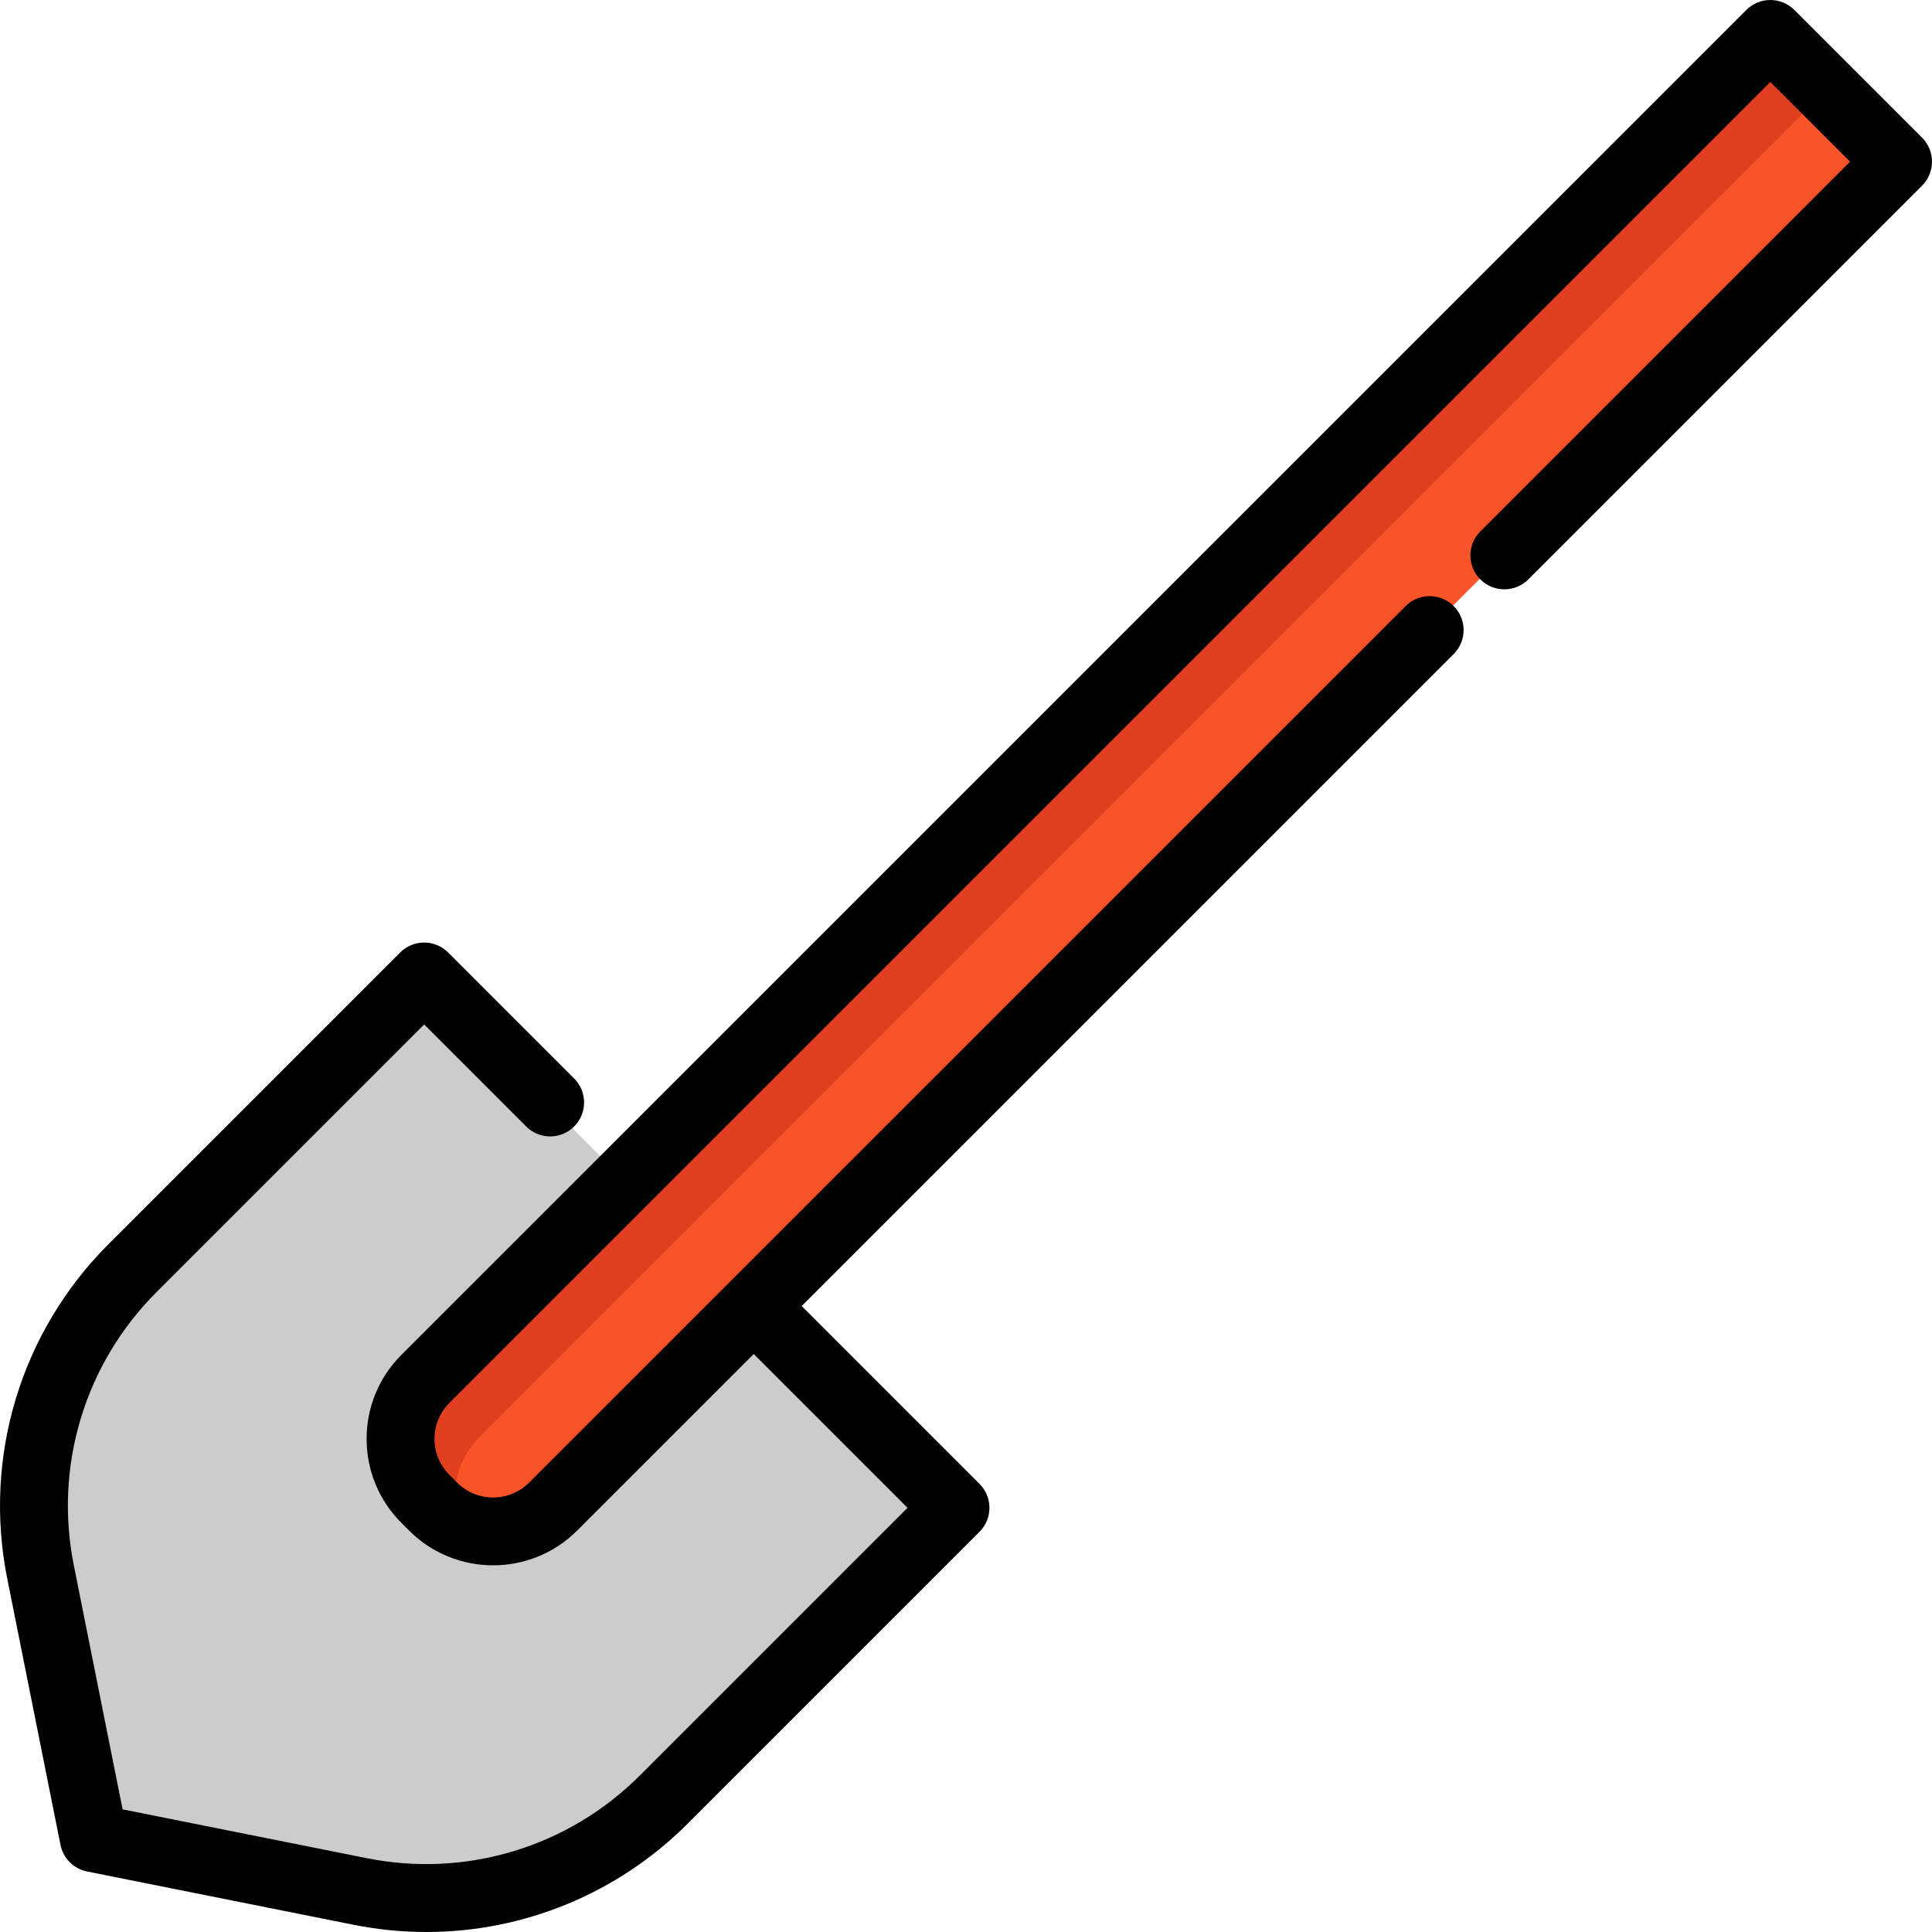
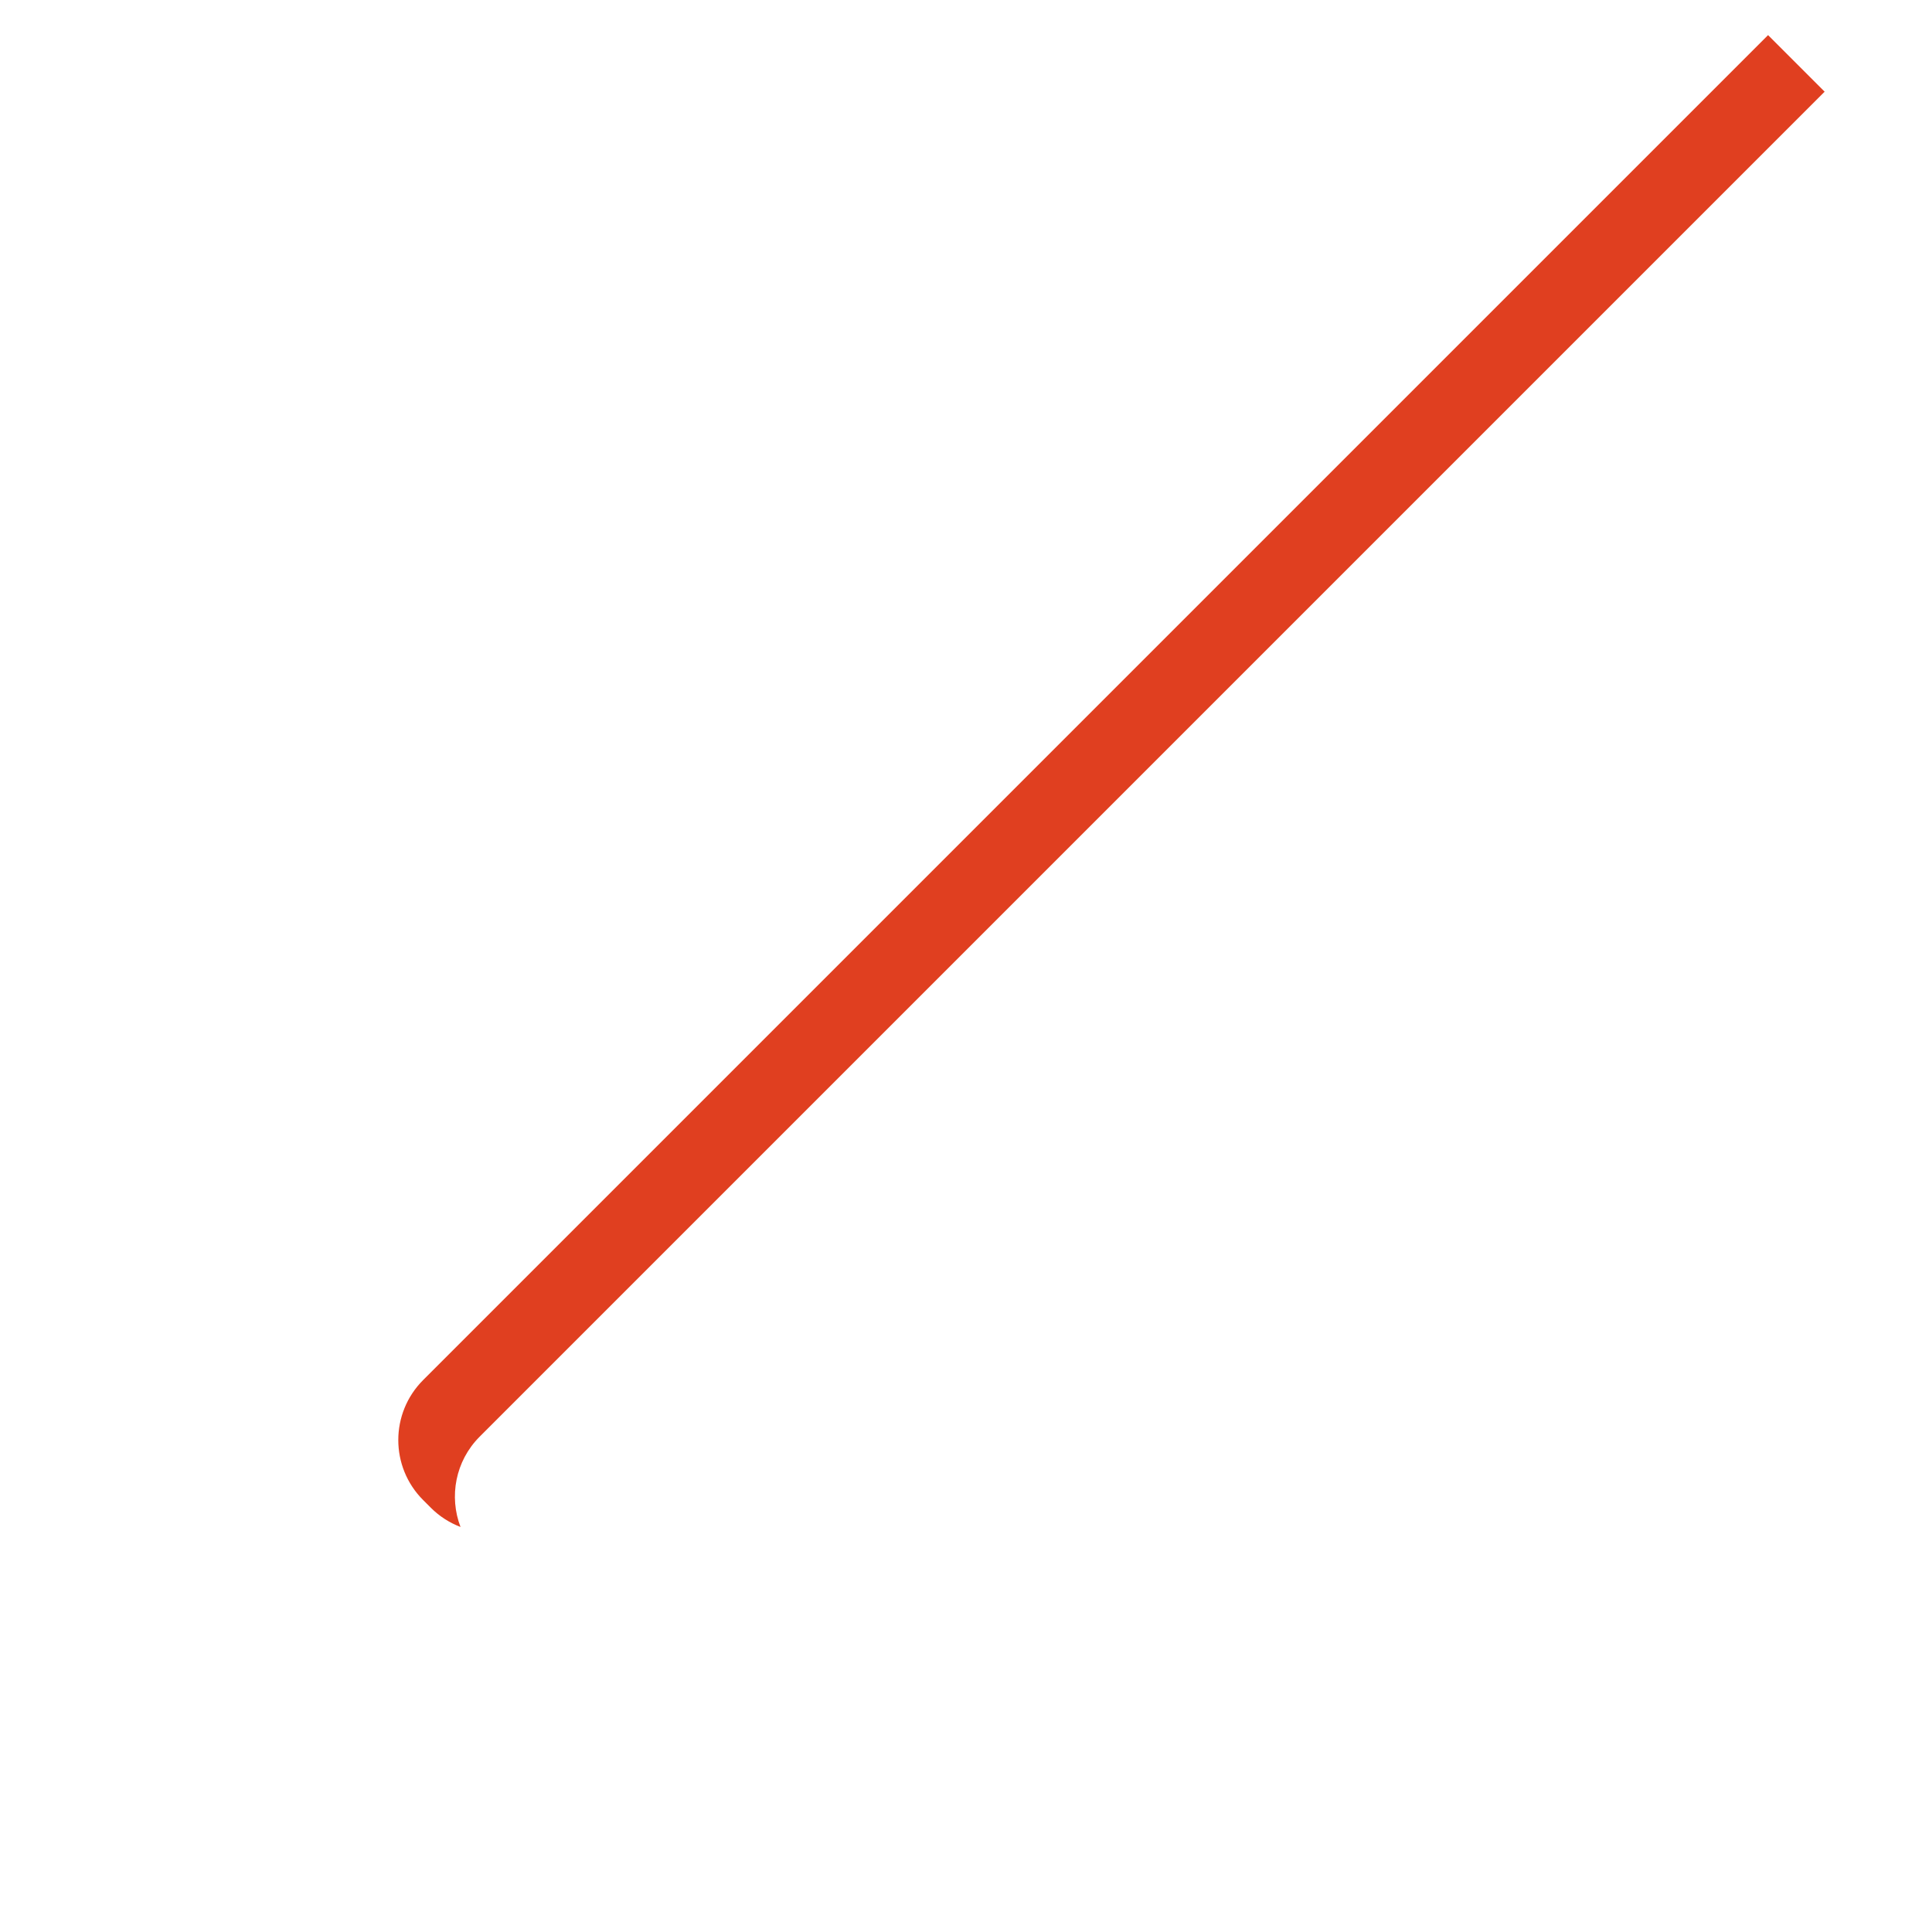
<svg xmlns="http://www.w3.org/2000/svg" height="800px" width="800px" version="1.1" id="Layer_1" viewBox="0 0 512 512" xml:space="preserve">
-   <path style="fill:#CCCCCC;" d="M199.134,346.425l53.482,53.482L175.322,477.2c-21.067,21.068-51.289,30.22-80.516,24.371  l-70.559-14.109l-14.109-70.559c-5.849-29.227,3.304-59.449,24.371-80.516l77.293-77.293l53.482,53.482" />
-   <path style="fill:#F95428;" d="M502.404,43.155L468.556,9.308L112.136,365.73c-8.781,8.781-8.781,23.018,0,31.8l2.047,2.047  c8.781,8.781,23.018,8.781,31.8,0L502.404,43.155z" />
  <path style="fill:#E03F20;" d="M127.127,380.722L483.548,24.3L468.556,9.308L112.136,365.73c-8.781,8.781-8.781,23.018,0,31.8  l2.047,2.047c2.307,2.307,4.995,3.991,7.858,5.086C118.968,396.63,120.652,387.195,127.127,380.722z" />
-   <path d="M509.366,36.482L475.518,2.635c-3.513-3.513-9.208-3.513-12.72,0L106.376,359.056c-5.946,5.946-9.22,13.852-9.22,22.26  s3.274,16.314,9.22,22.259l2.048,2.048c6.138,6.137,14.199,9.205,22.26,9.205c8.062,0,16.122-3.069,22.26-9.206l46.792-46.792  l40.761,40.761l-70.933,70.933c-18.99,18.991-46.052,27.184-72.392,21.911l-64.679-12.932l-12.933-64.68  c-5.271-26.338,2.922-53.399,21.913-72.39l70.933-70.933l27.031,27.031c3.513,3.513,9.208,3.513,12.72,0  c3.513-3.513,3.513-9.208,0-12.72l-33.391-33.391c-3.513-3.513-9.208-3.513-12.72,0l-77.293,77.293  C5.496,352.97-4.533,386.105,1.92,418.355l14.109,70.559c0.712,3.561,3.496,6.344,7.057,7.057l70.559,14.107  c6.44,1.289,12.917,1.921,19.341,1.921c25.749,0,50.689-10.141,69.299-28.751l77.293-77.293c3.513-3.513,3.513-9.208,0-12.72  l-47.121-47.122l172.781-172.781c3.513-3.513,3.513-9.208,0-12.72c-3.513-3.513-9.208-3.513-12.72,0L140.223,392.904  c-5.26,5.26-13.818,5.26-19.079,0l-2.048-2.048c-2.549-2.549-3.952-5.937-3.952-9.539c0-3.604,1.403-6.992,3.952-9.54  l350.062-350.06l21.127,21.127l-97.98,97.98c-3.513,3.513-3.513,9.208,0,12.72c3.513,3.513,9.208,3.513,12.72,0l104.34-104.34  c1.687-1.686,2.635-3.975,2.635-6.36C512,40.458,511.053,38.17,509.366,36.482z" />
</svg>